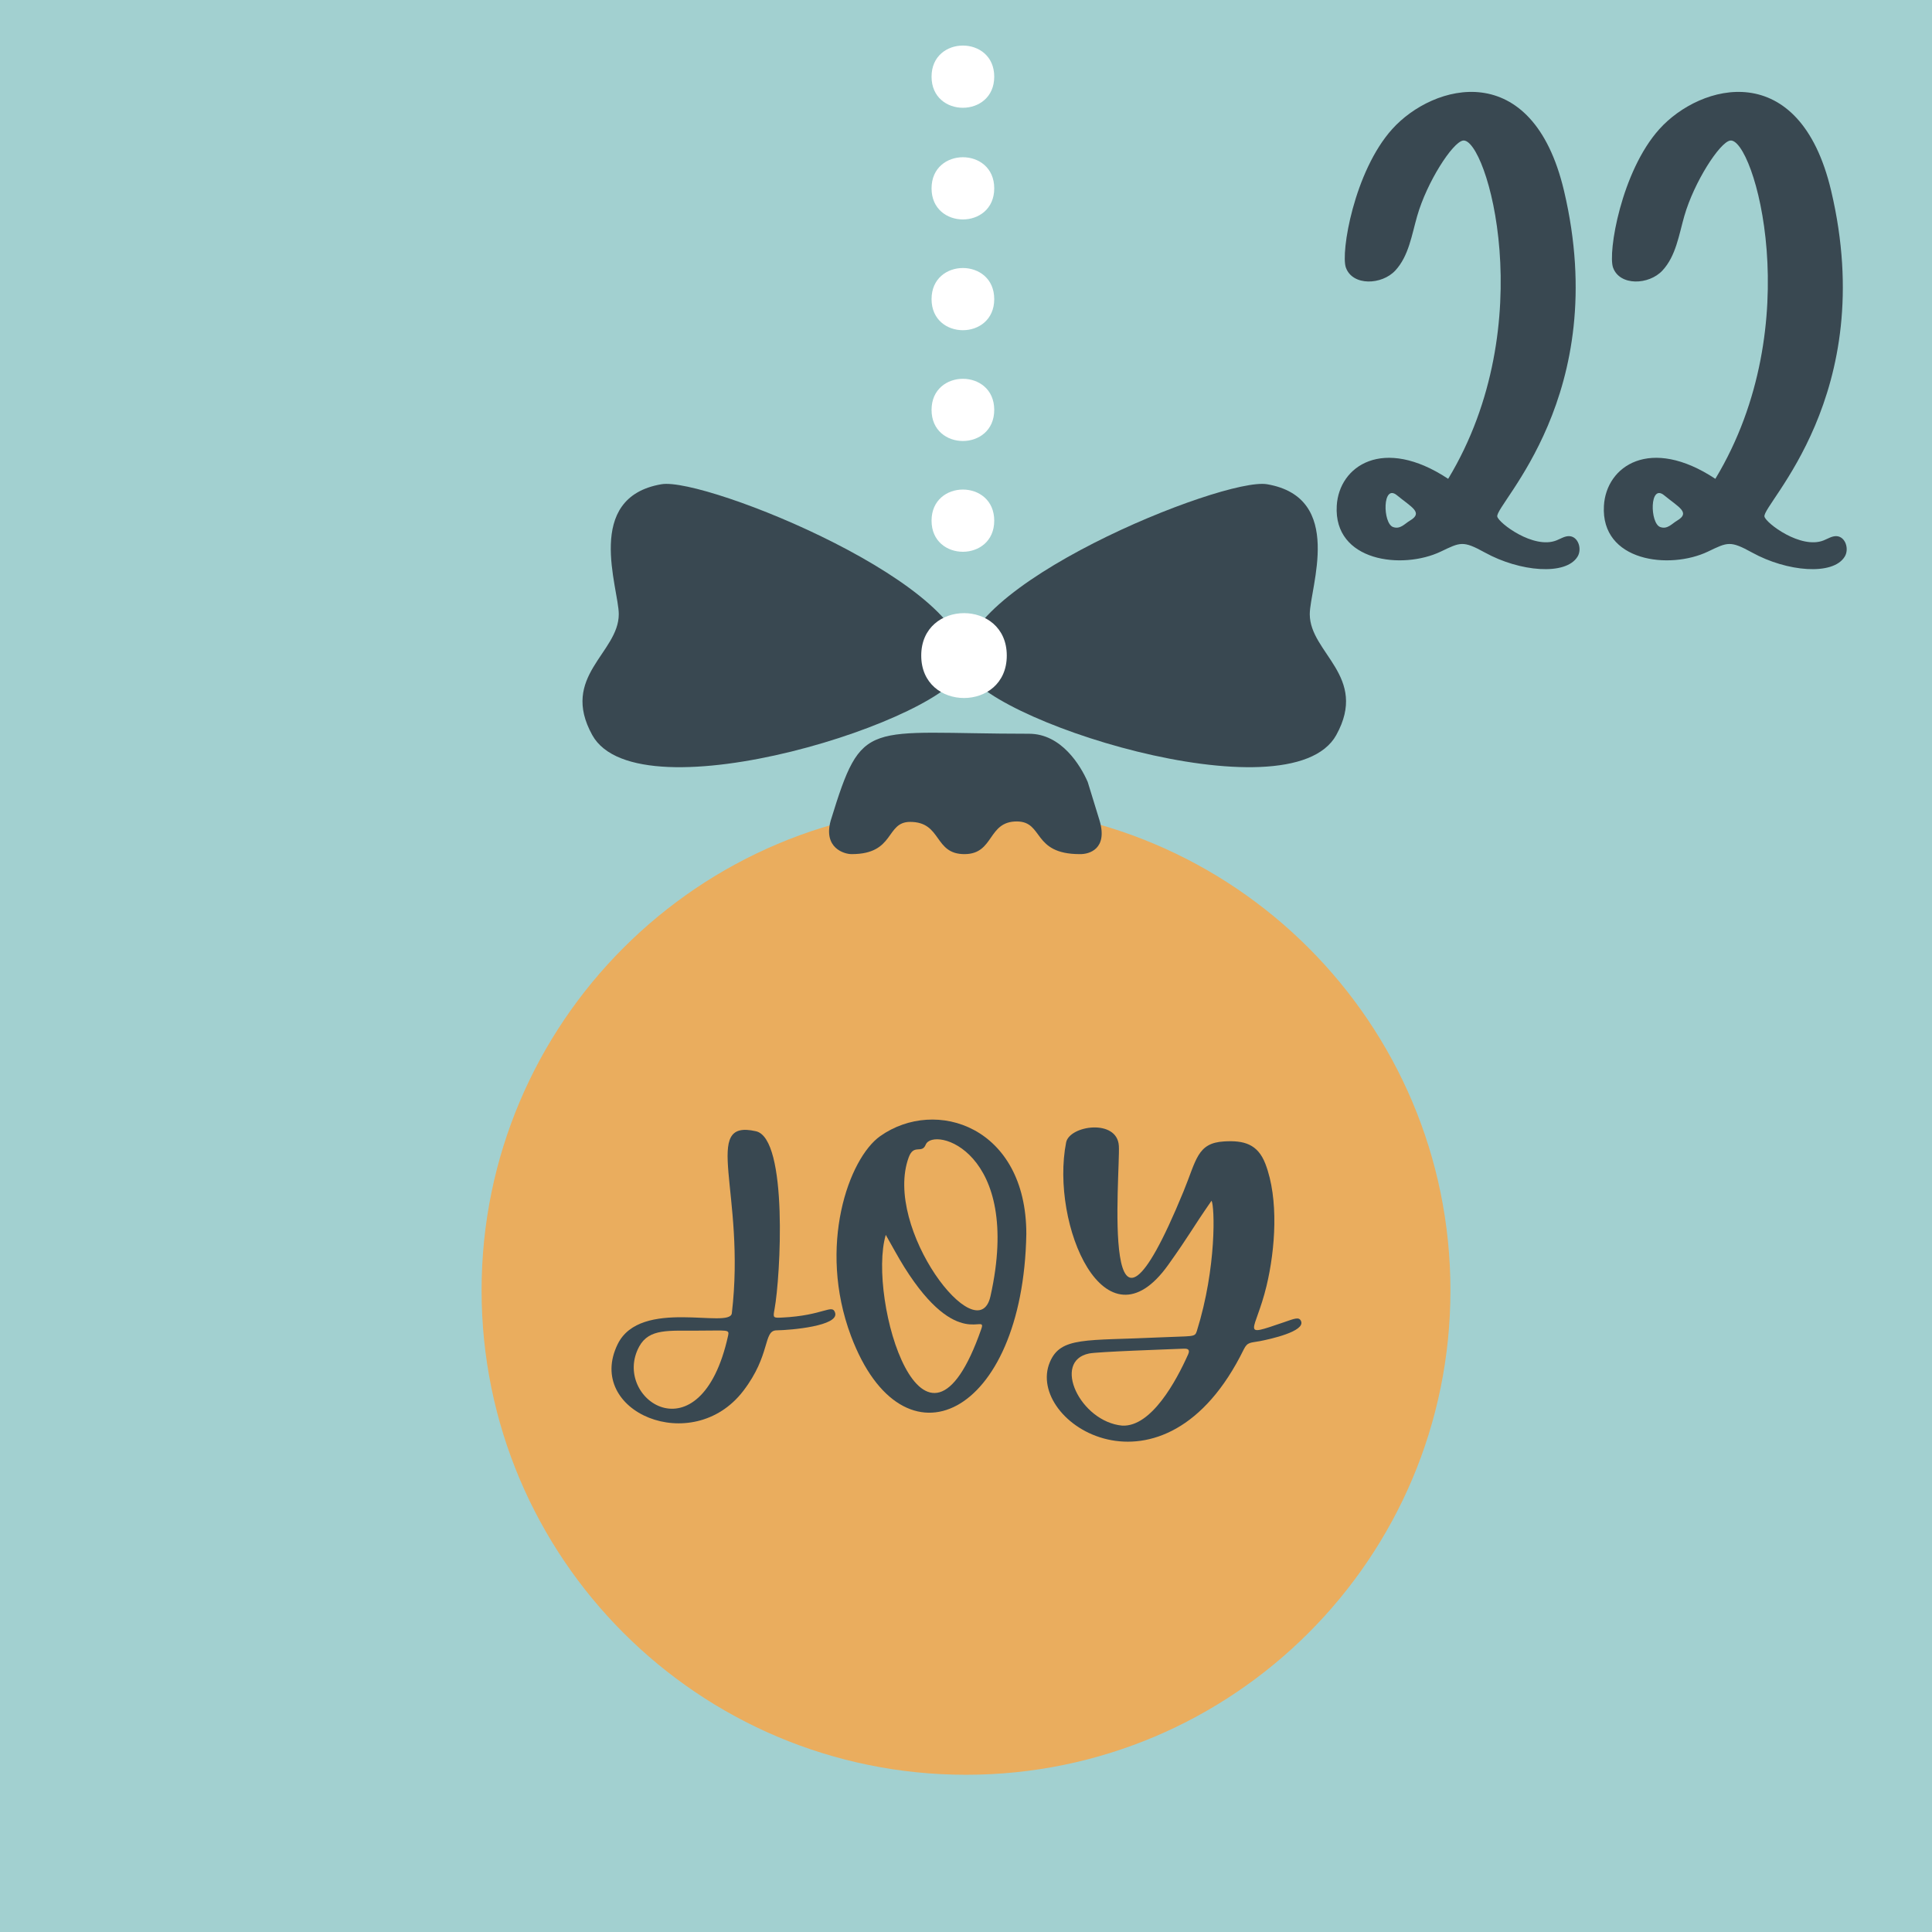
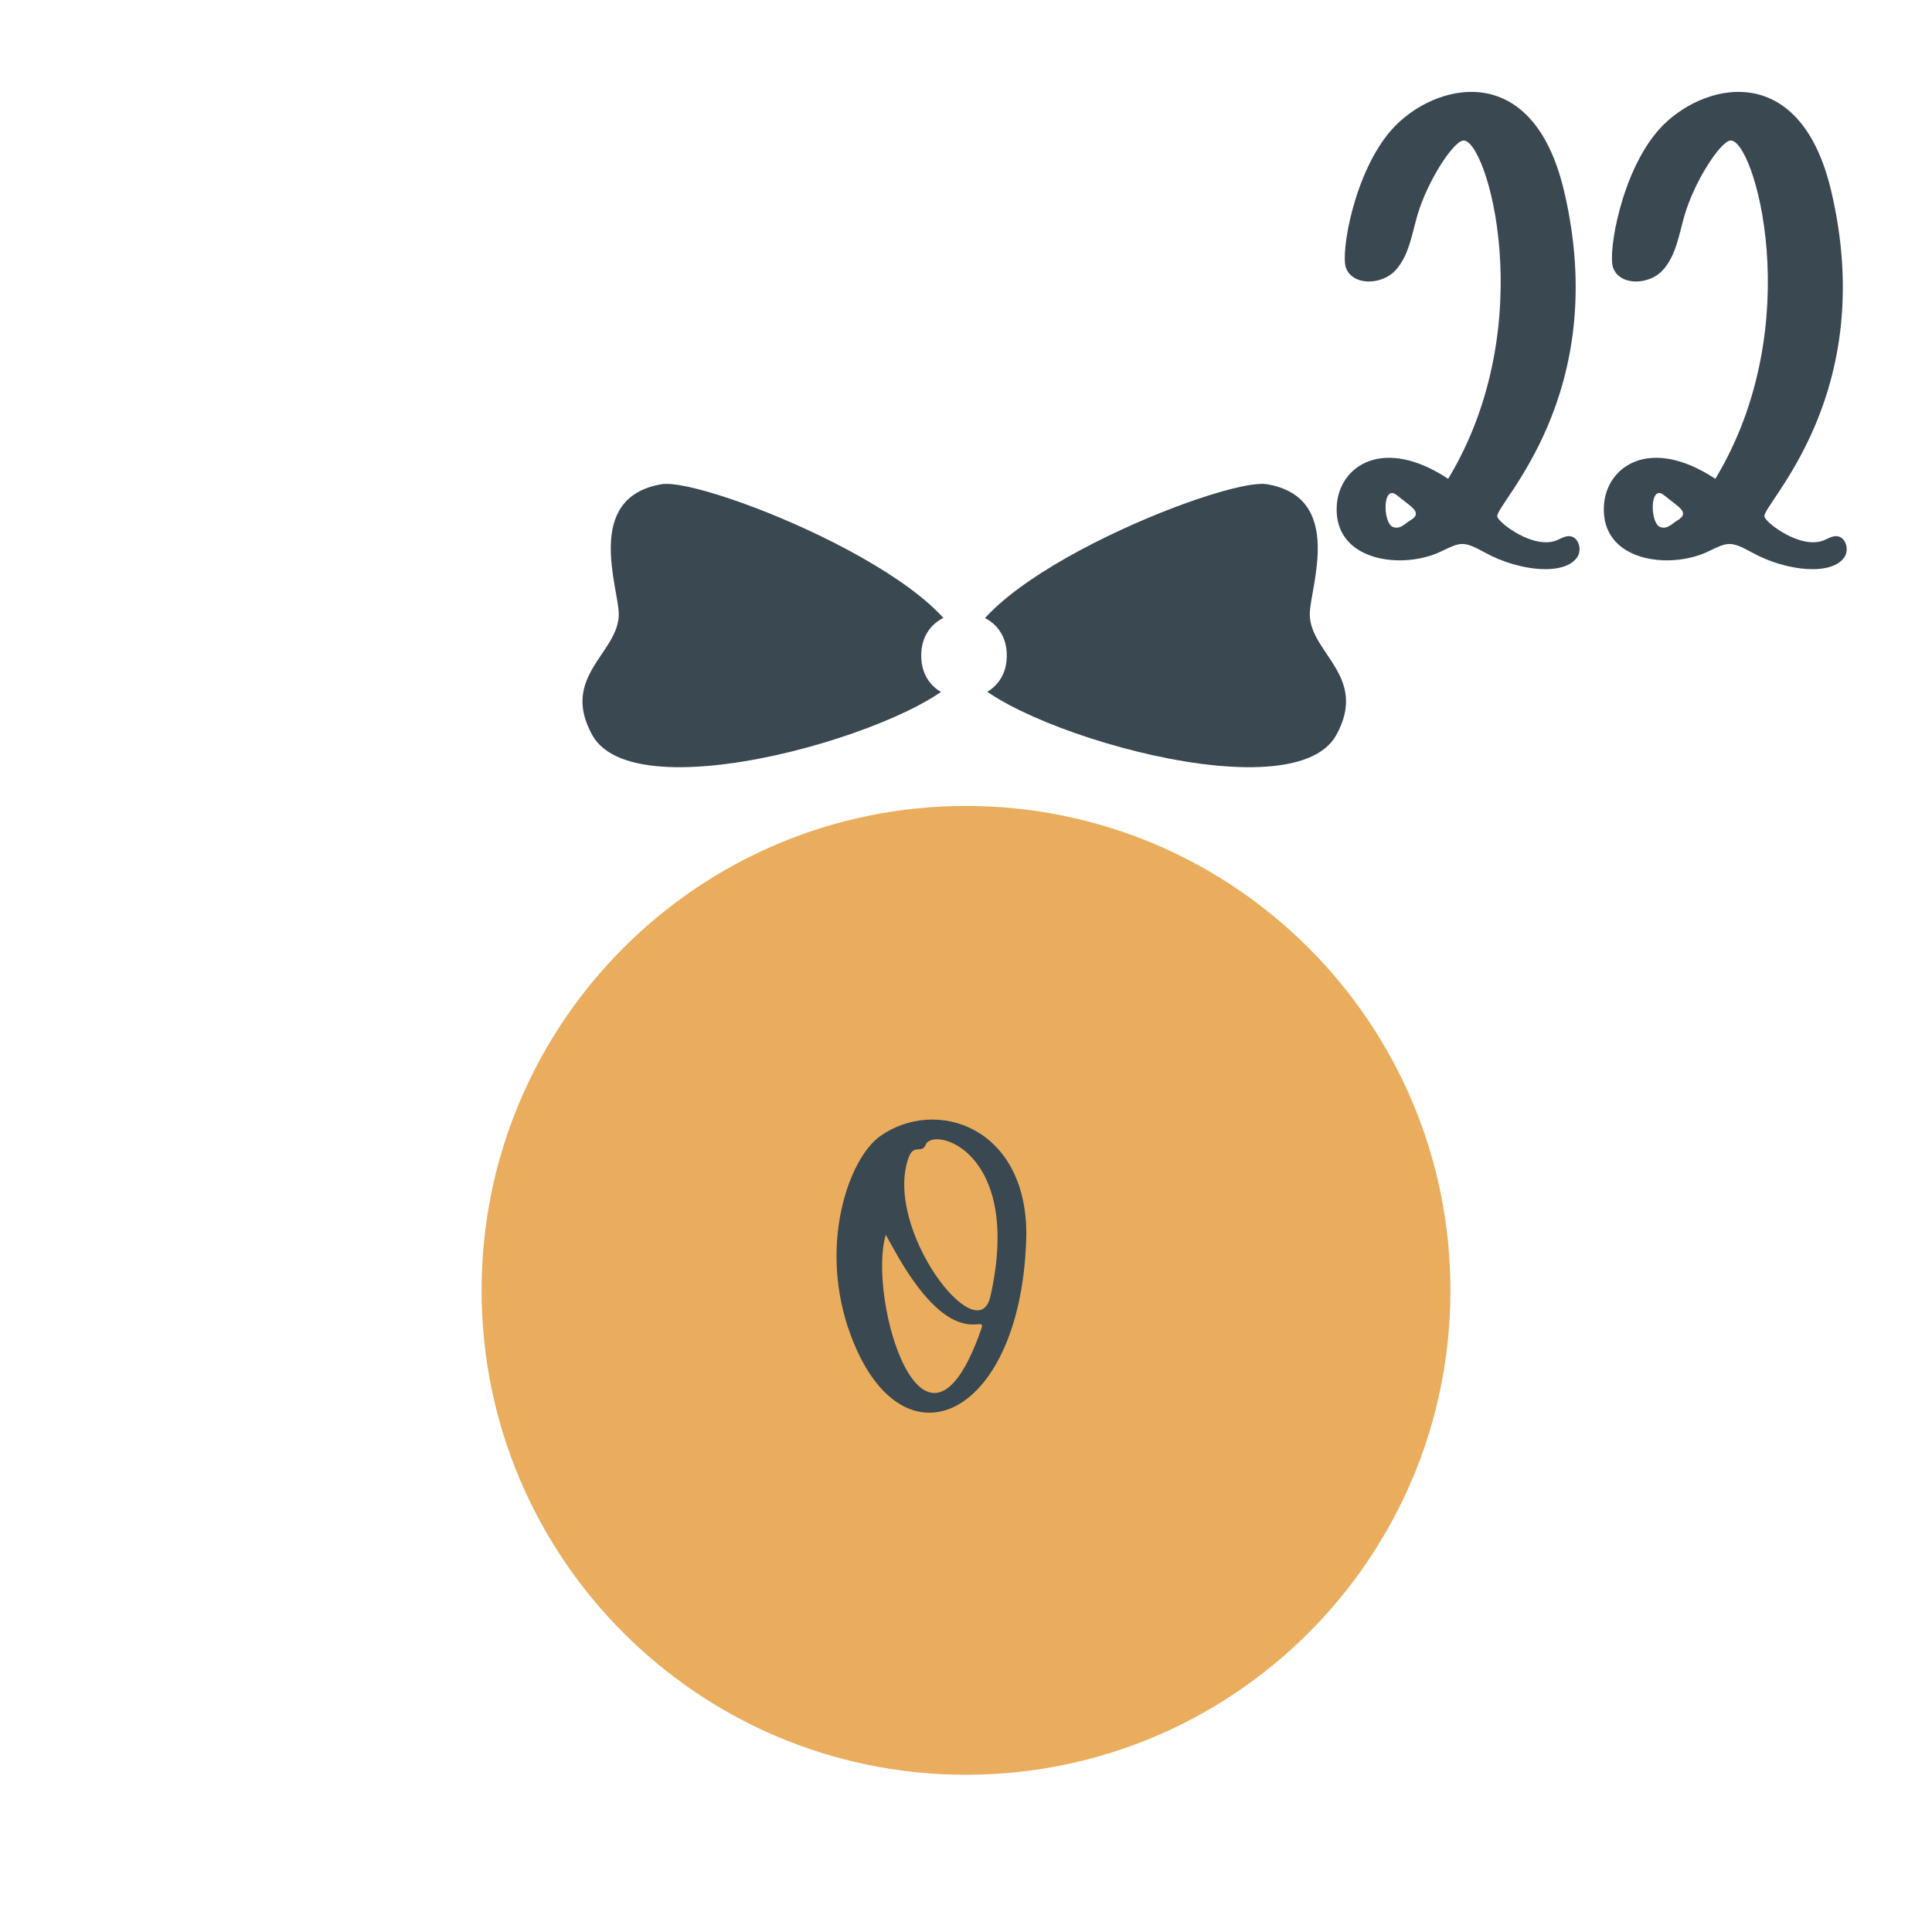
<svg xmlns="http://www.w3.org/2000/svg" xml:space="preserve" width="211.942mm" height="211.945mm" version="1.1" style="shape-rendering:geometricPrecision; text-rendering:geometricPrecision; image-rendering:optimizeQuality; fill-rule:evenodd; clip-rule:evenodd" viewBox="0 0 6376.68 6376.77">
  <defs>
    <style type="text/css"> .fil1 {fill:#394851;fill-rule:nonzero} .fil0 {fill:#A2D0D0;fill-rule:nonzero} .fil3 {fill:#EAAD5E;fill-rule:nonzero} .fil2 {fill:white;fill-rule:nonzero} </style>
  </defs>
  <g id="Ebene_x0020_1">
-     <polygon class="fil0" points="6376.68,6376.77 -0,6376.77 -0,0 6376.68,0 " />
    <path class="fil1" d="M4597.88 1739.52c23.78,8.49 38.42,-10.93 55.62,-21.12 45.21,-26.75 5.41,-44.05 -42.77,-83.74 -48.4,-39.59 -47.23,92.55 -12.84,104.86zm230.75 -1275.59c-34.18,5.63 -118.77,136.18 -151.14,249.11 -18.04,62.73 -27.81,132.04 -72.28,179.91 -44.47,47.87 -140.95,51.69 -163.03,-9.77 -17.72,-49.14 27.17,-317.36 152.84,-457.04 135.54,-150.61 462.45,-239.03 567.1,203.58 159.63,675.58 -229.16,1034.97 -220.24,1075.3 4.77,21.44 120.15,108.79 195.51,78.54 14.23,-5.63 27.91,-14.97 43.09,-13.91 28.87,2.02 41.5,42.46 26.54,67.19 -38.42,63.9 -191.05,50.31 -305.79,-13.05 -72.6,-40.02 -80.77,-34.39 -145.52,-3.4 -127.26,60.93 -354.4,33.22 -343.68,-151.04 7.54,-131.3 152.74,-231.17 367.78,-88.95 309.18,-511.91 126.2,-1129.01 48.82,-1116.48z" />
    <path class="fil1" d="M5479.69 1739.52c23.77,8.49 38.32,-10.93 55.62,-21.12 45.21,-26.75 5.41,-44.05 -42.77,-83.74 -48.4,-39.59 -47.23,92.55 -12.84,104.86zm230.75 -1275.59c-34.18,5.63 -118.77,136.18 -151.25,249.11 -17.94,62.73 -27.7,132.04 -72.28,179.91 -44.37,47.87 -140.85,51.69 -162.92,-9.77 -17.73,-49.14 27.17,-317.36 152.84,-457.04 135.54,-150.61 462.45,-239.03 567,203.58 159.74,675.58 -229.05,1034.97 -220.13,1075.3 4.77,21.44 120.15,108.79 195.51,78.54 14.22,-5.63 27.91,-14.97 43.09,-13.91 28.87,2.02 41.5,42.46 26.53,67.19 -38.42,63.9 -191.05,50.31 -305.79,-13.05 -72.6,-40.02 -80.77,-34.39 -145.52,-3.4 -127.26,60.93 -354.4,33.22 -343.68,-151.04 7.54,-131.3 152.74,-231.17 367.77,-88.95 309.08,-511.91 126.2,-1129.01 48.82,-1116.48z" />
    <path class="fil2" d="M3281.53 1718.51c0,136.81 -206.87,137.03 -206.87,0 0,-136.81 206.87,-137.02 206.87,0z" />
    <path class="fil2" d="M3281.53 1352.86c0,136.82 -206.87,137.03 -206.87,0 0,-136.71 206.87,-136.92 206.87,0z" />
    <path class="fil2" d="M3281.53 987.21c0,136.81 -206.87,137.02 -206.87,0 0,-136.71 206.87,-136.92 206.87,0z" />
    <path class="fil2" d="M3281.53 621.66c0,136.81 -206.87,136.92 -206.87,0 0,-136.81 206.87,-137.03 206.87,0z" />
-     <path class="fil2" d="M3281.53 253.04c0,136.81 -206.87,137.03 -206.87,0 0,-136.81 206.87,-136.92 206.87,0z" />
    <path class="fil3" d="M4787.23 4258.96c0,882.98 -715.91,1598.78 -1598.89,1598.78 -882.98,0 -1598.84,-715.81 -1598.84,-1598.78 0,-882.98 715.86,-1598.89 1598.84,-1598.89 882.97,0 1598.89,715.91 1598.89,1598.89z" />
-     <path class="fil1" d="M3356.68 2711.23c-97.33,-0.63 -74.72,106.56 -171.73,107.84 -103.59,1.38 -74.93,-106.46 -181.18,-106.35 -81.52,0.11 -49.14,106.67 -193.18,106.35 -24.94,0 -93.72,-20.7 -68.88,-110.39 105.61,-343.15 111.02,-286.9 654.77,-286.9 106.88,0 170.14,105.18 193.6,159.21l39.27 127.69c27.38,93.62 -34.5,111.23 -65.49,110.39 -157.51,0 -118.56,-107.2 -207.18,-107.84z" />
    <path class="fil1" d="M3185.16 2201.23c33.97,168.02 1072.12,501.93 1225.28,224.8 107.31,-194.02 -87.46,-270.44 -87.46,-398.87 0,-86.82 116.65,-384.86 -140.95,-428.91 -144.24,-24.63 -1049.51,342.09 -996.86,602.98z" />
    <path class="fil1" d="M3180.06 2201.23c-33.86,168.02 -1072.12,501.93 -1225.31,224.8 -107.29,-194.02 87.55,-270.44 87.55,-398.87 0,-86.82 -116.74,-384.86 140.89,-428.91 144.25,-24.63 1049.51,342.09 996.86,602.98z" />
    <path class="fil2" d="M3322.93 2163.77c0,186.59 -282.33,186.91 -282.33,0 0,-186.6 282.33,-186.91 282.33,0z" />
-     <path class="fil1" d="M2303.78 4391.85c-96.48,0.85 -161.02,-7.75 -193.92,52.22 -93.94,171.63 202.3,376.48 293.16,-35.13 4.78,-21.97 0,-17.09 -99.24,-17.09zm111.66 -57.32c47.02,-397.6 -103.49,-642.57 79.71,-600.75 106.25,24.2 80.98,480.17 61.24,587.27 -5.31,28.55 -4.88,28.97 23.99,27.7 139.36,-6.58 166.32,-46.91 175.98,-15.92 13.59,43.41 -144.88,57.32 -193.39,58.06 -44.79,0.74 -18.04,80.46 -109.96,200.18 -168.13,218.97 -523.2,67.82 -414.34,-154.54 75.43,-153.9 370.61,-49.14 376.77,-102z" />
    <path class="fil1" d="M3055.35 3778.04c-12.74,31.63 -39.27,-3.93 -56.04,41.72 -85.97,233.19 228.31,643.63 269.81,458.42 107.41,-480.39 -188.93,-561.48 -213.76,-500.13zm-131.83 297.72c-62.41,211.11 127.15,850.5 315.45,310.25 19.21,-55.19 -77.69,77.69 -254.2,-203.69 -21.12,-33.75 -39.8,-69.09 -61.24,-106.56zm463.94 -2.97c-10.72,602.34 -407.15,794.24 -578.89,336.15 -110.7,-295.5 -7.32,-585.79 96.8,-659.24 183.51,-129.38 482.09,-31.2 482.09,323.09z" />
-     <path class="fil1" d="M3704.29 4705.39c96.06,4.14 178,-147.43 217.16,-235.1 6.79,-15.18 0,-19.53 -14.54,-18.89 -56.78,2.33 -282.54,9.98 -312.05,15.81 -123.76,24.73 -30.14,225.44 109.43,238.18zm294.43 -742.34c-68.14,98.39 -69.73,108.9 -142.86,211.64 -208.88,293.05 -390.17,-133.95 -337.1,-403.86 11.04,-56.47 168.55,-79.39 174.07,11.14 5.31,86.5 -67.08,832.88 213.13,151.14 43.2,-104.86 45.11,-160.59 134.37,-165.79 64.75,-3.82 110.92,8.07 136.28,74.4 44.37,115.59 32.9,281.06 3.5,403.01 -37.15,154.22 -91.17,170.14 56.36,119.83 35.77,-12.21 51.16,-19.53 57.74,-4.03 14.22,33.65 -100.41,59.12 -136.28,66.02 -29.3,5.73 -40.44,1.91 -52.65,26.85 -262.8,536.75 -723.98,242.11 -640.23,42.56 35.66,-85.12 118.56,-70.26 362.78,-81.83 110.28,-5.2 115.8,0.32 122.27,-20.59 66.12,-211.22 58.91,-413.52 48.61,-430.5z" />
  </g>
</svg>